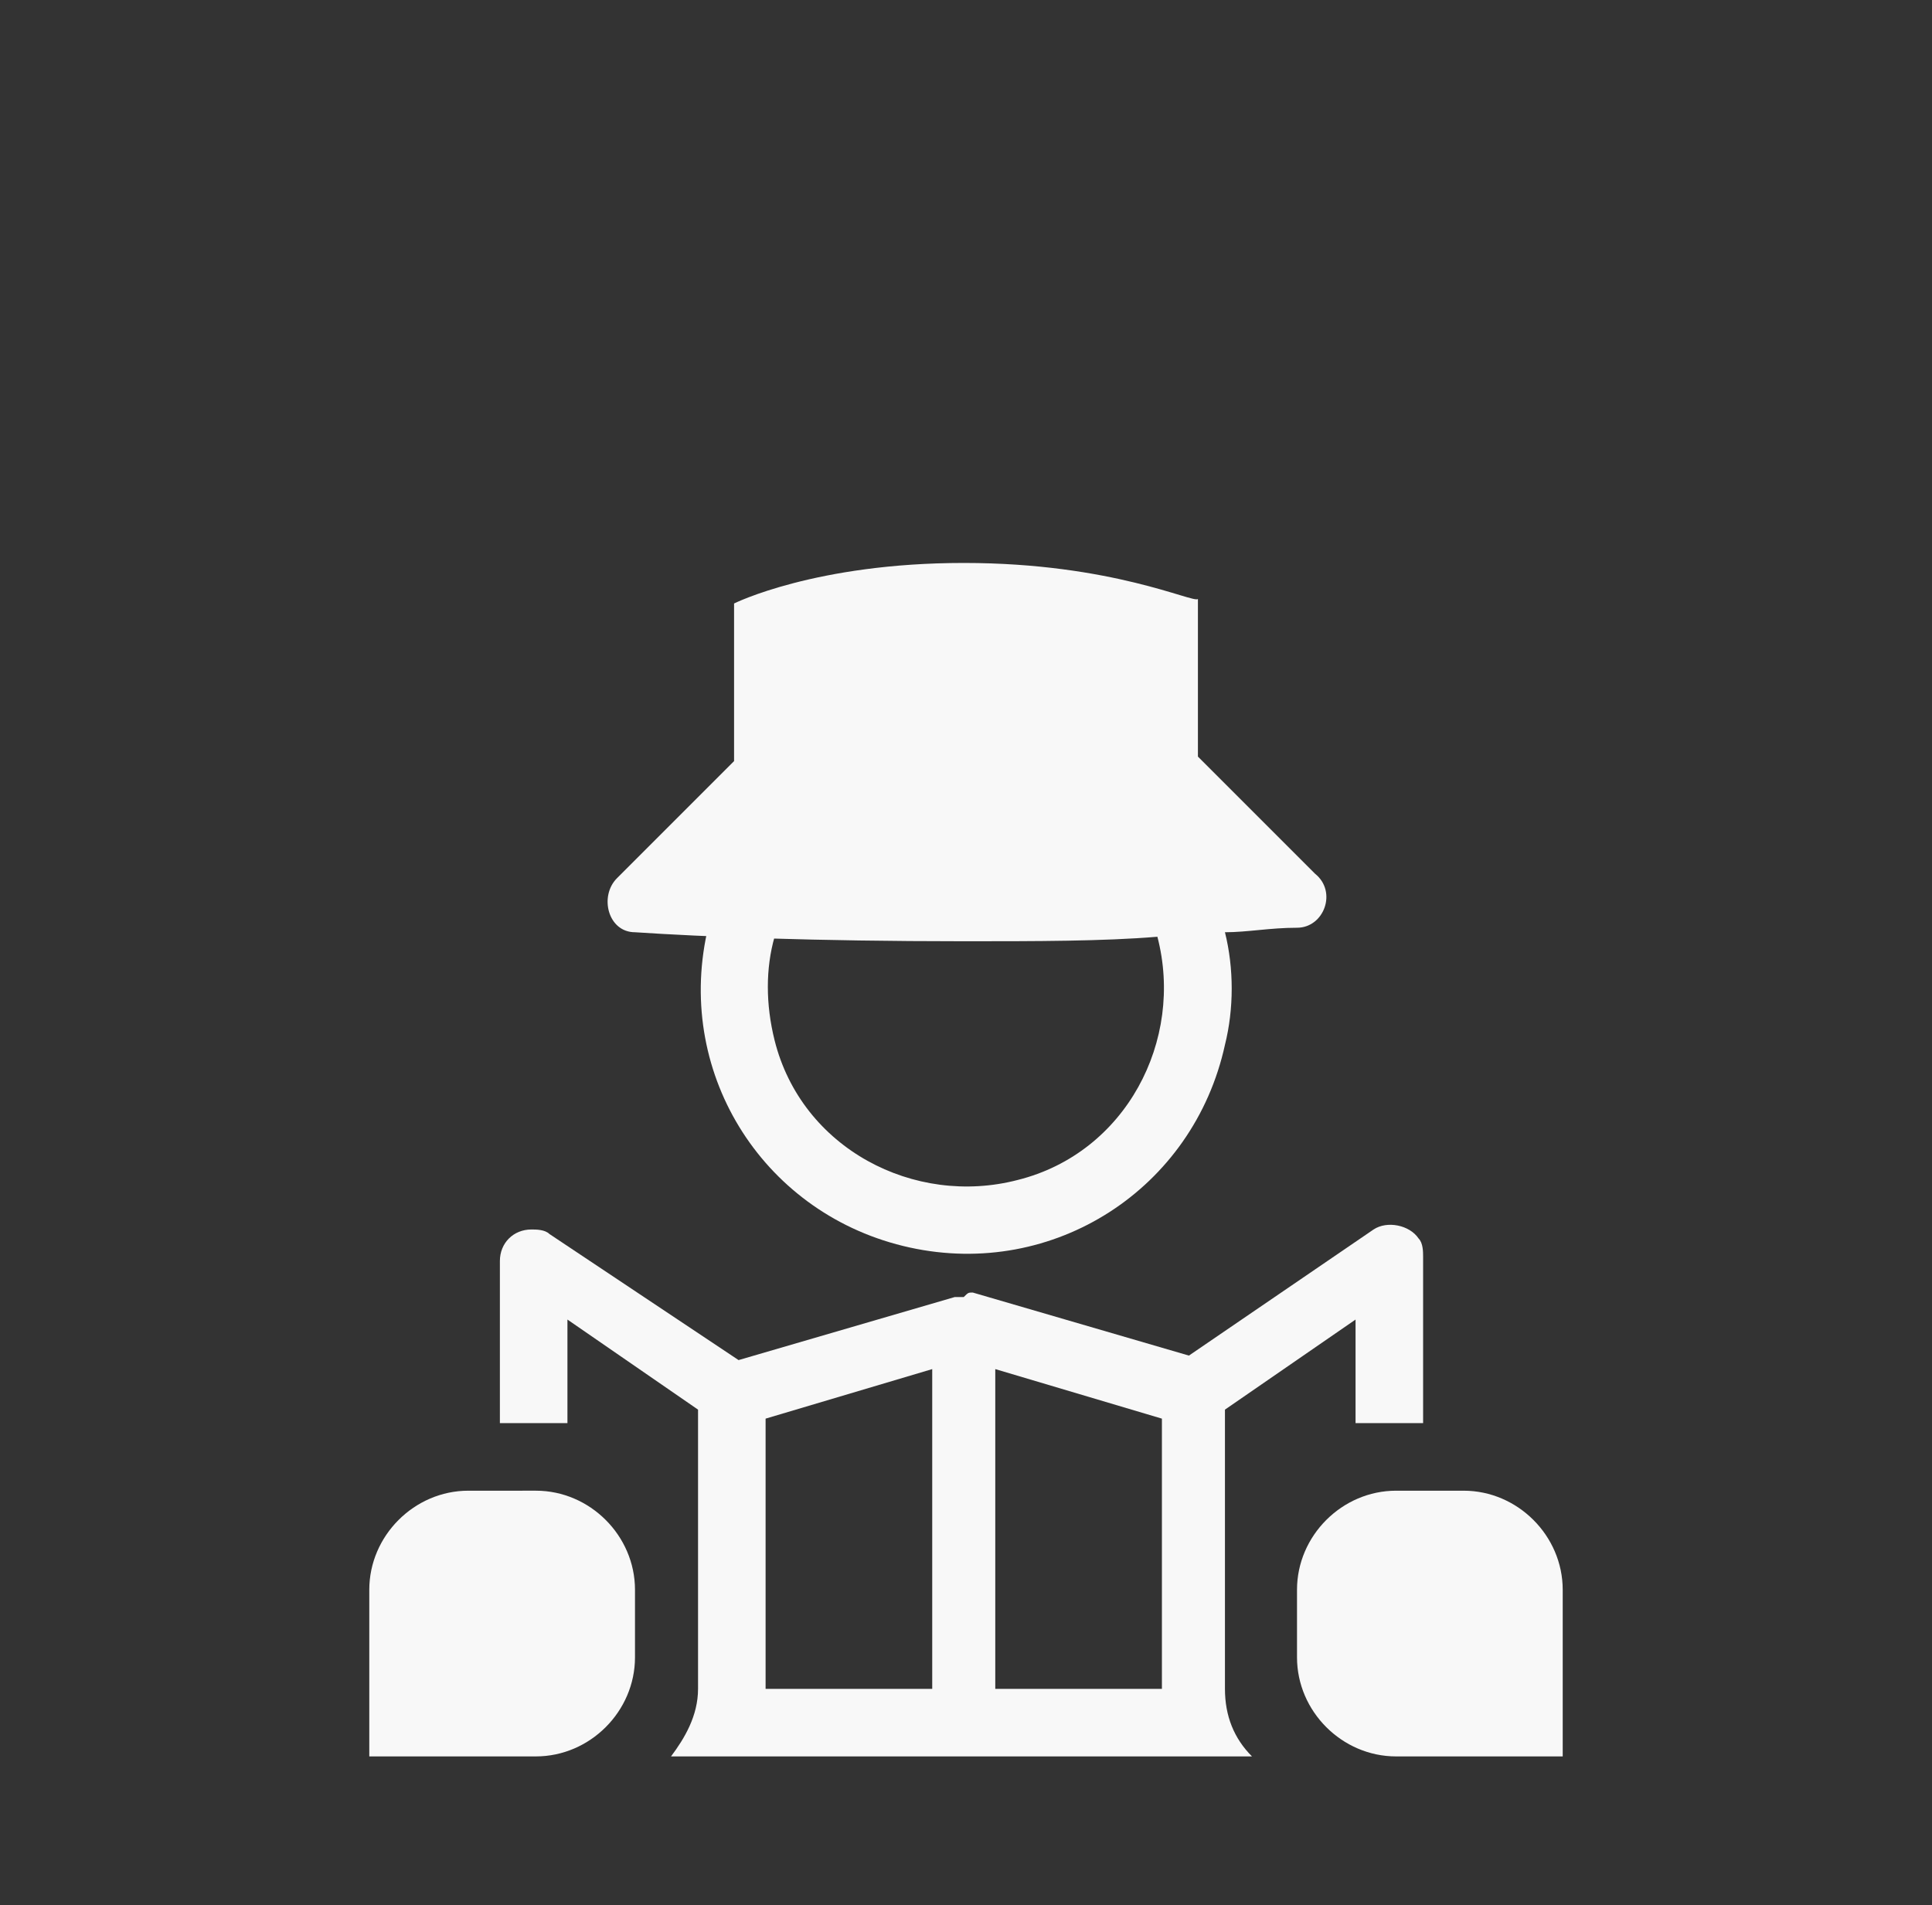
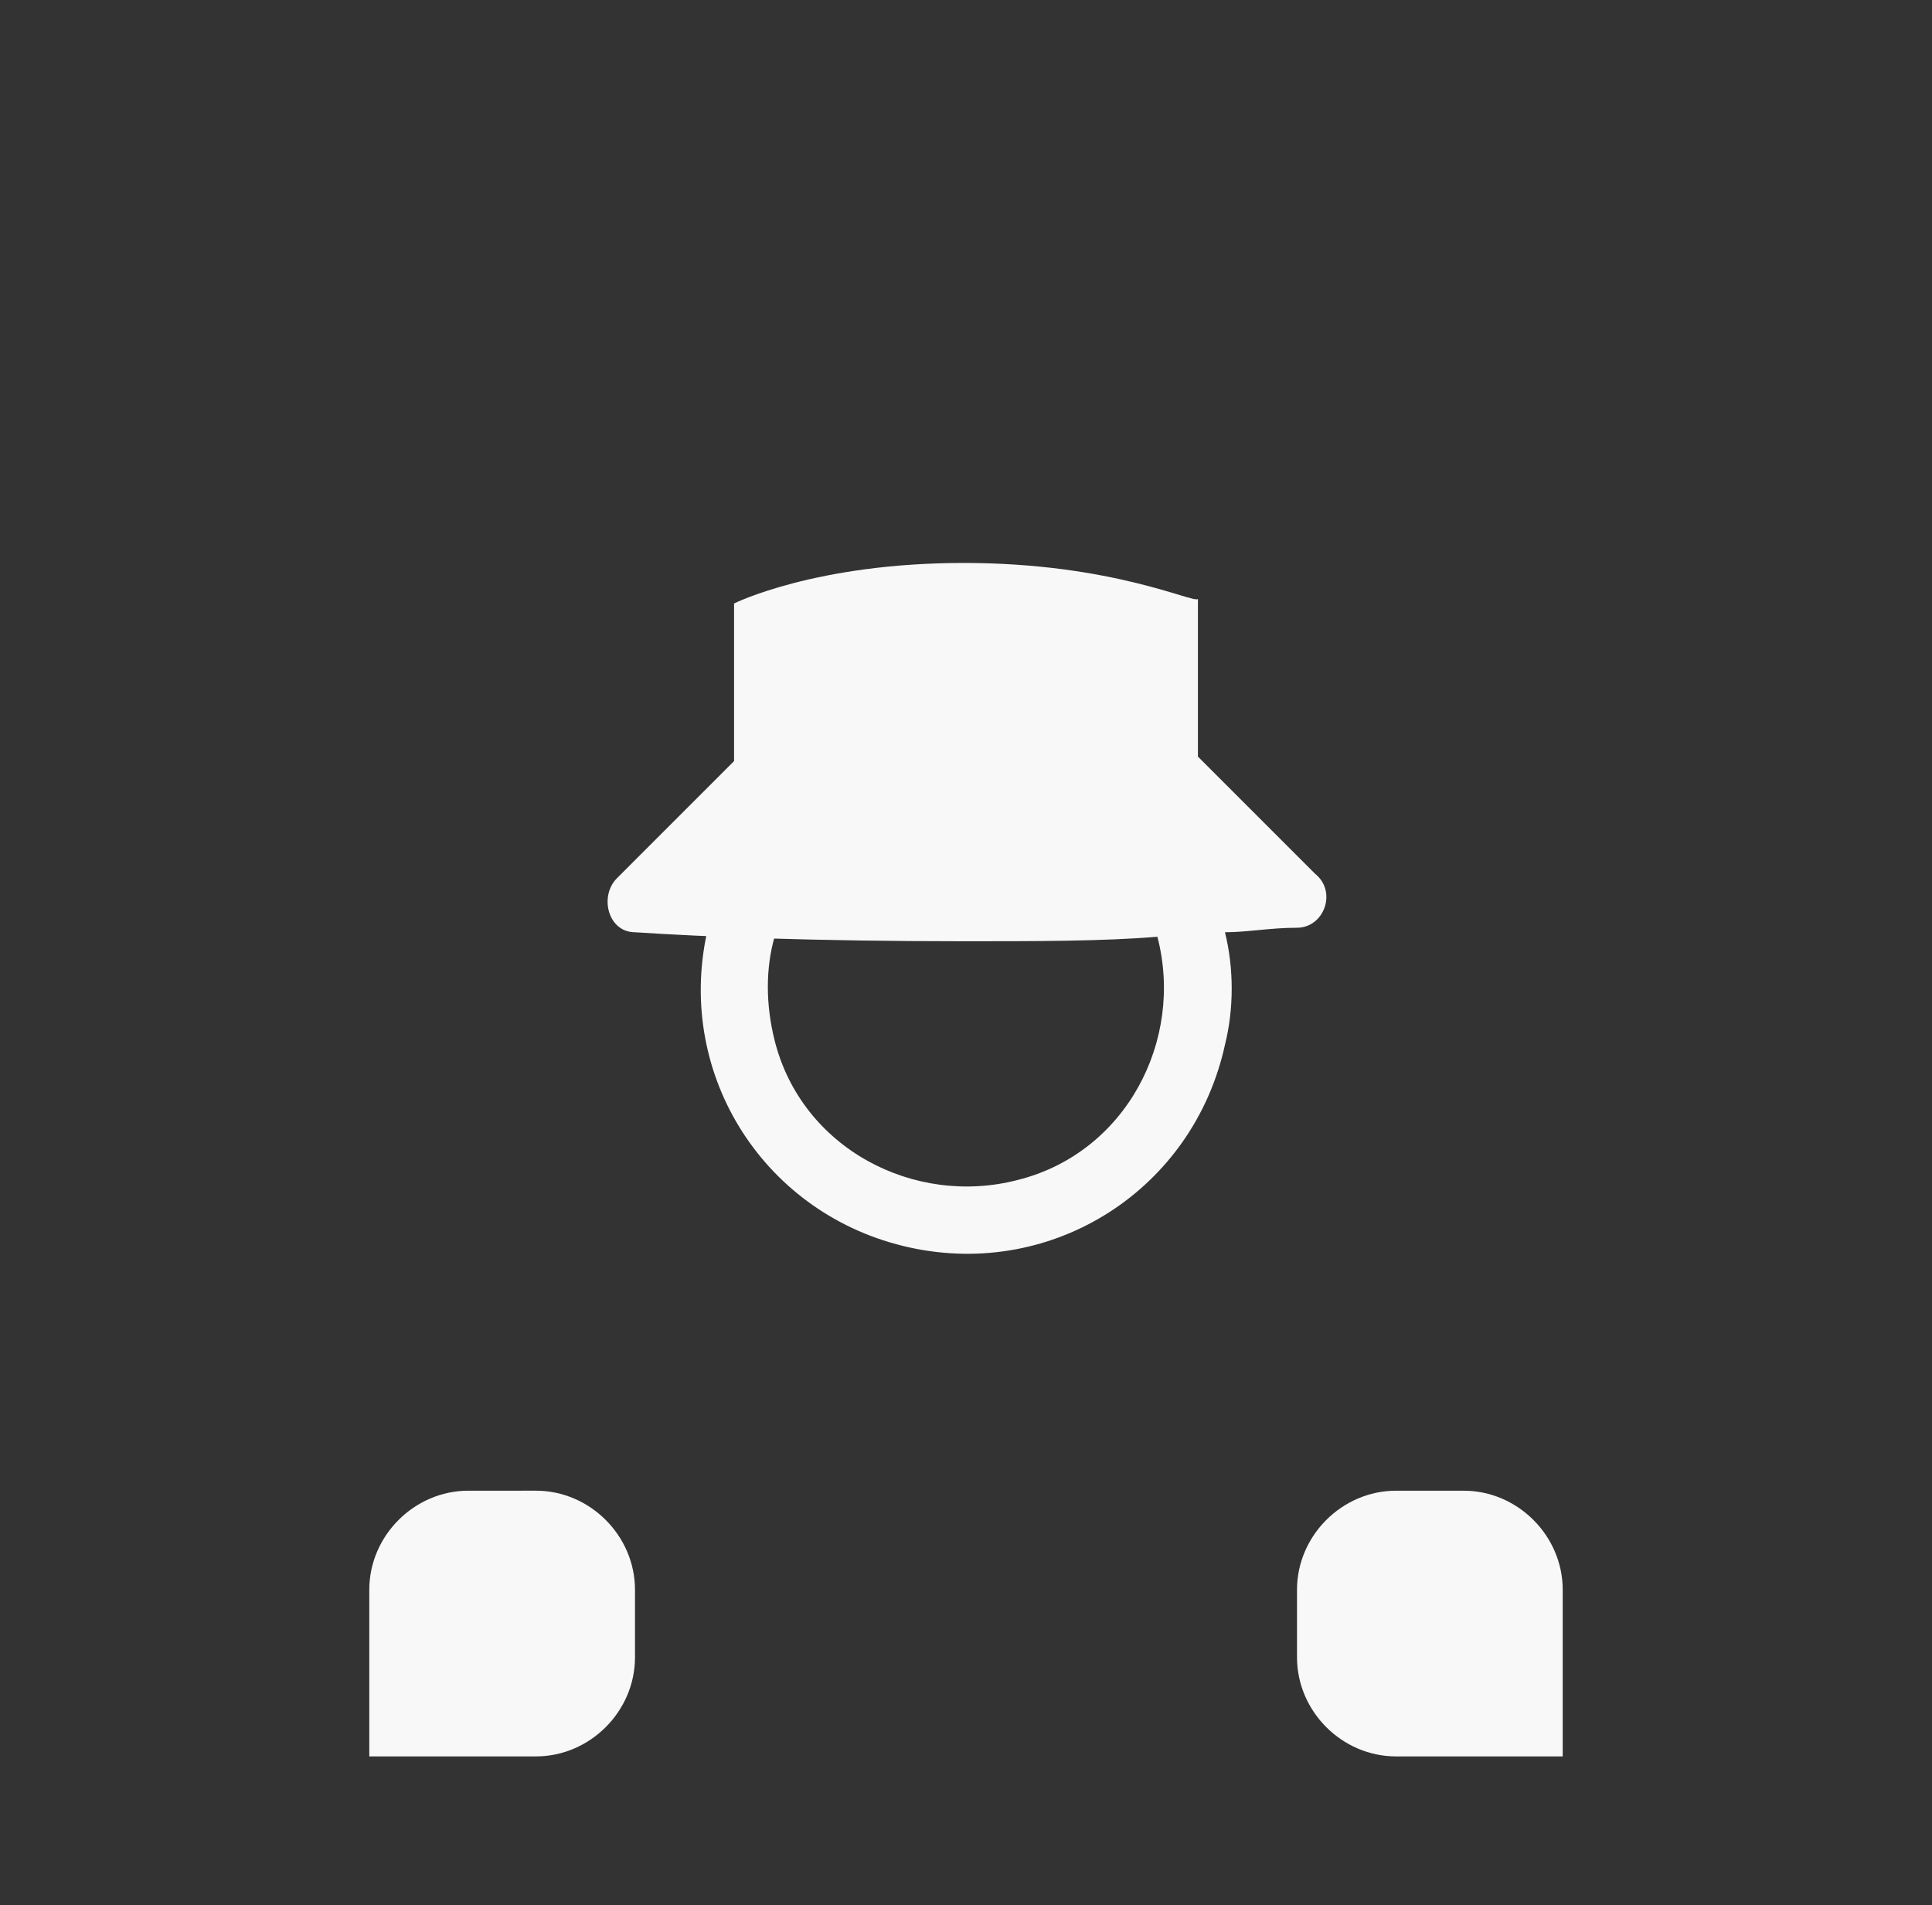
<svg xmlns="http://www.w3.org/2000/svg" version="1.1" id="Capa_1" x="0px" y="0px" viewBox="0 0 42.9 42.3" style="enable-background:new 0 0 42.9 42.3;" xml:space="preserve">
  <rect x="0" y="0" width="42.9" height="42.3" fill="#333333" stroke="none" />
  <style type="text/css">
	.st0{fill:#F8F8F8;}
	.st1{fill-rule:evenodd;clip-rule:evenodd;fill:#F8F8F8;}
</style>
  <g>
    <path class="st0" d="M21.4,12.5c-3.3,0-5.1,0.9-5.1,0.9v3.5l-2.6,2.6c-0.4,0.4-0.2,1.2,0.4,1.2c1.5,0.1,4,0.2,7.3,0.2   c1.6,0,3.1,0,4.3-0.1h0c0.6,2.3-0.7,4.8-3.1,5.4c-2.3,0.6-4.8-0.7-5.4-3.1c-0.2-0.8-0.2-1.6,0-2.3c-0.5,0-1,0-1.5-0.1   c-0.7,3.2,1.3,6.3,4.5,7c3.2,0.7,6.3-1.3,7-4.5c0.2-0.8,0.2-1.7,0-2.5c0.5,0,1-0.1,1.6-0.1c0.6,0,0.9-0.8,0.4-1.2l-2.6-2.6v-3.5   C26.5,13.4,24.7,12.5,21.4,12.5z" />
-     <path class="st1" d="M21.6,28.7l4.8,1.4l4.1-2.8c0.3-0.2,0.8-0.1,1,0.2c0.1,0.1,0.1,0.3,0.1,0.4v3.7h-1.5v-2.3l-2.9,2v6.2   c0,0.6,0.2,1.1,0.6,1.5H14.9c0.3-0.4,0.6-0.9,0.6-1.5v-6.2l-2.9-2v2.3h-1.5V28c0-0.4,0.3-0.7,0.7-0.7c0.1,0,0.3,0,0.4,0.1l4.2,2.8   l4.8-1.4c0.1,0,0.1,0,0.2,0C21.5,28.7,21.5,28.7,21.6,28.7L21.6,28.7C21.6,28.7,21.6,28.7,21.6,28.7L21.6,28.7z M22.1,30.4l3.7,1.1   v6h-3.7V30.4z M17,31.5l3.7-1.1v7.1H17V31.5L17,31.5z" />
    <path class="st0" d="M31,33.1c-1.2,0-2.2,1-2.2,2.2v1.5c0,1.2,1,2.2,2.2,2.2h3.7v-3.7c0-1.2-1-2.2-2.2-2.2H31z M10.4,33.1   c-1.2,0-2.2,1-2.2,2.2V39h3.7c1.2,0,2.2-1,2.2-2.2v-1.5c0-1.2-1-2.2-2.2-2.2H10.4z" />
  </g>
</svg>